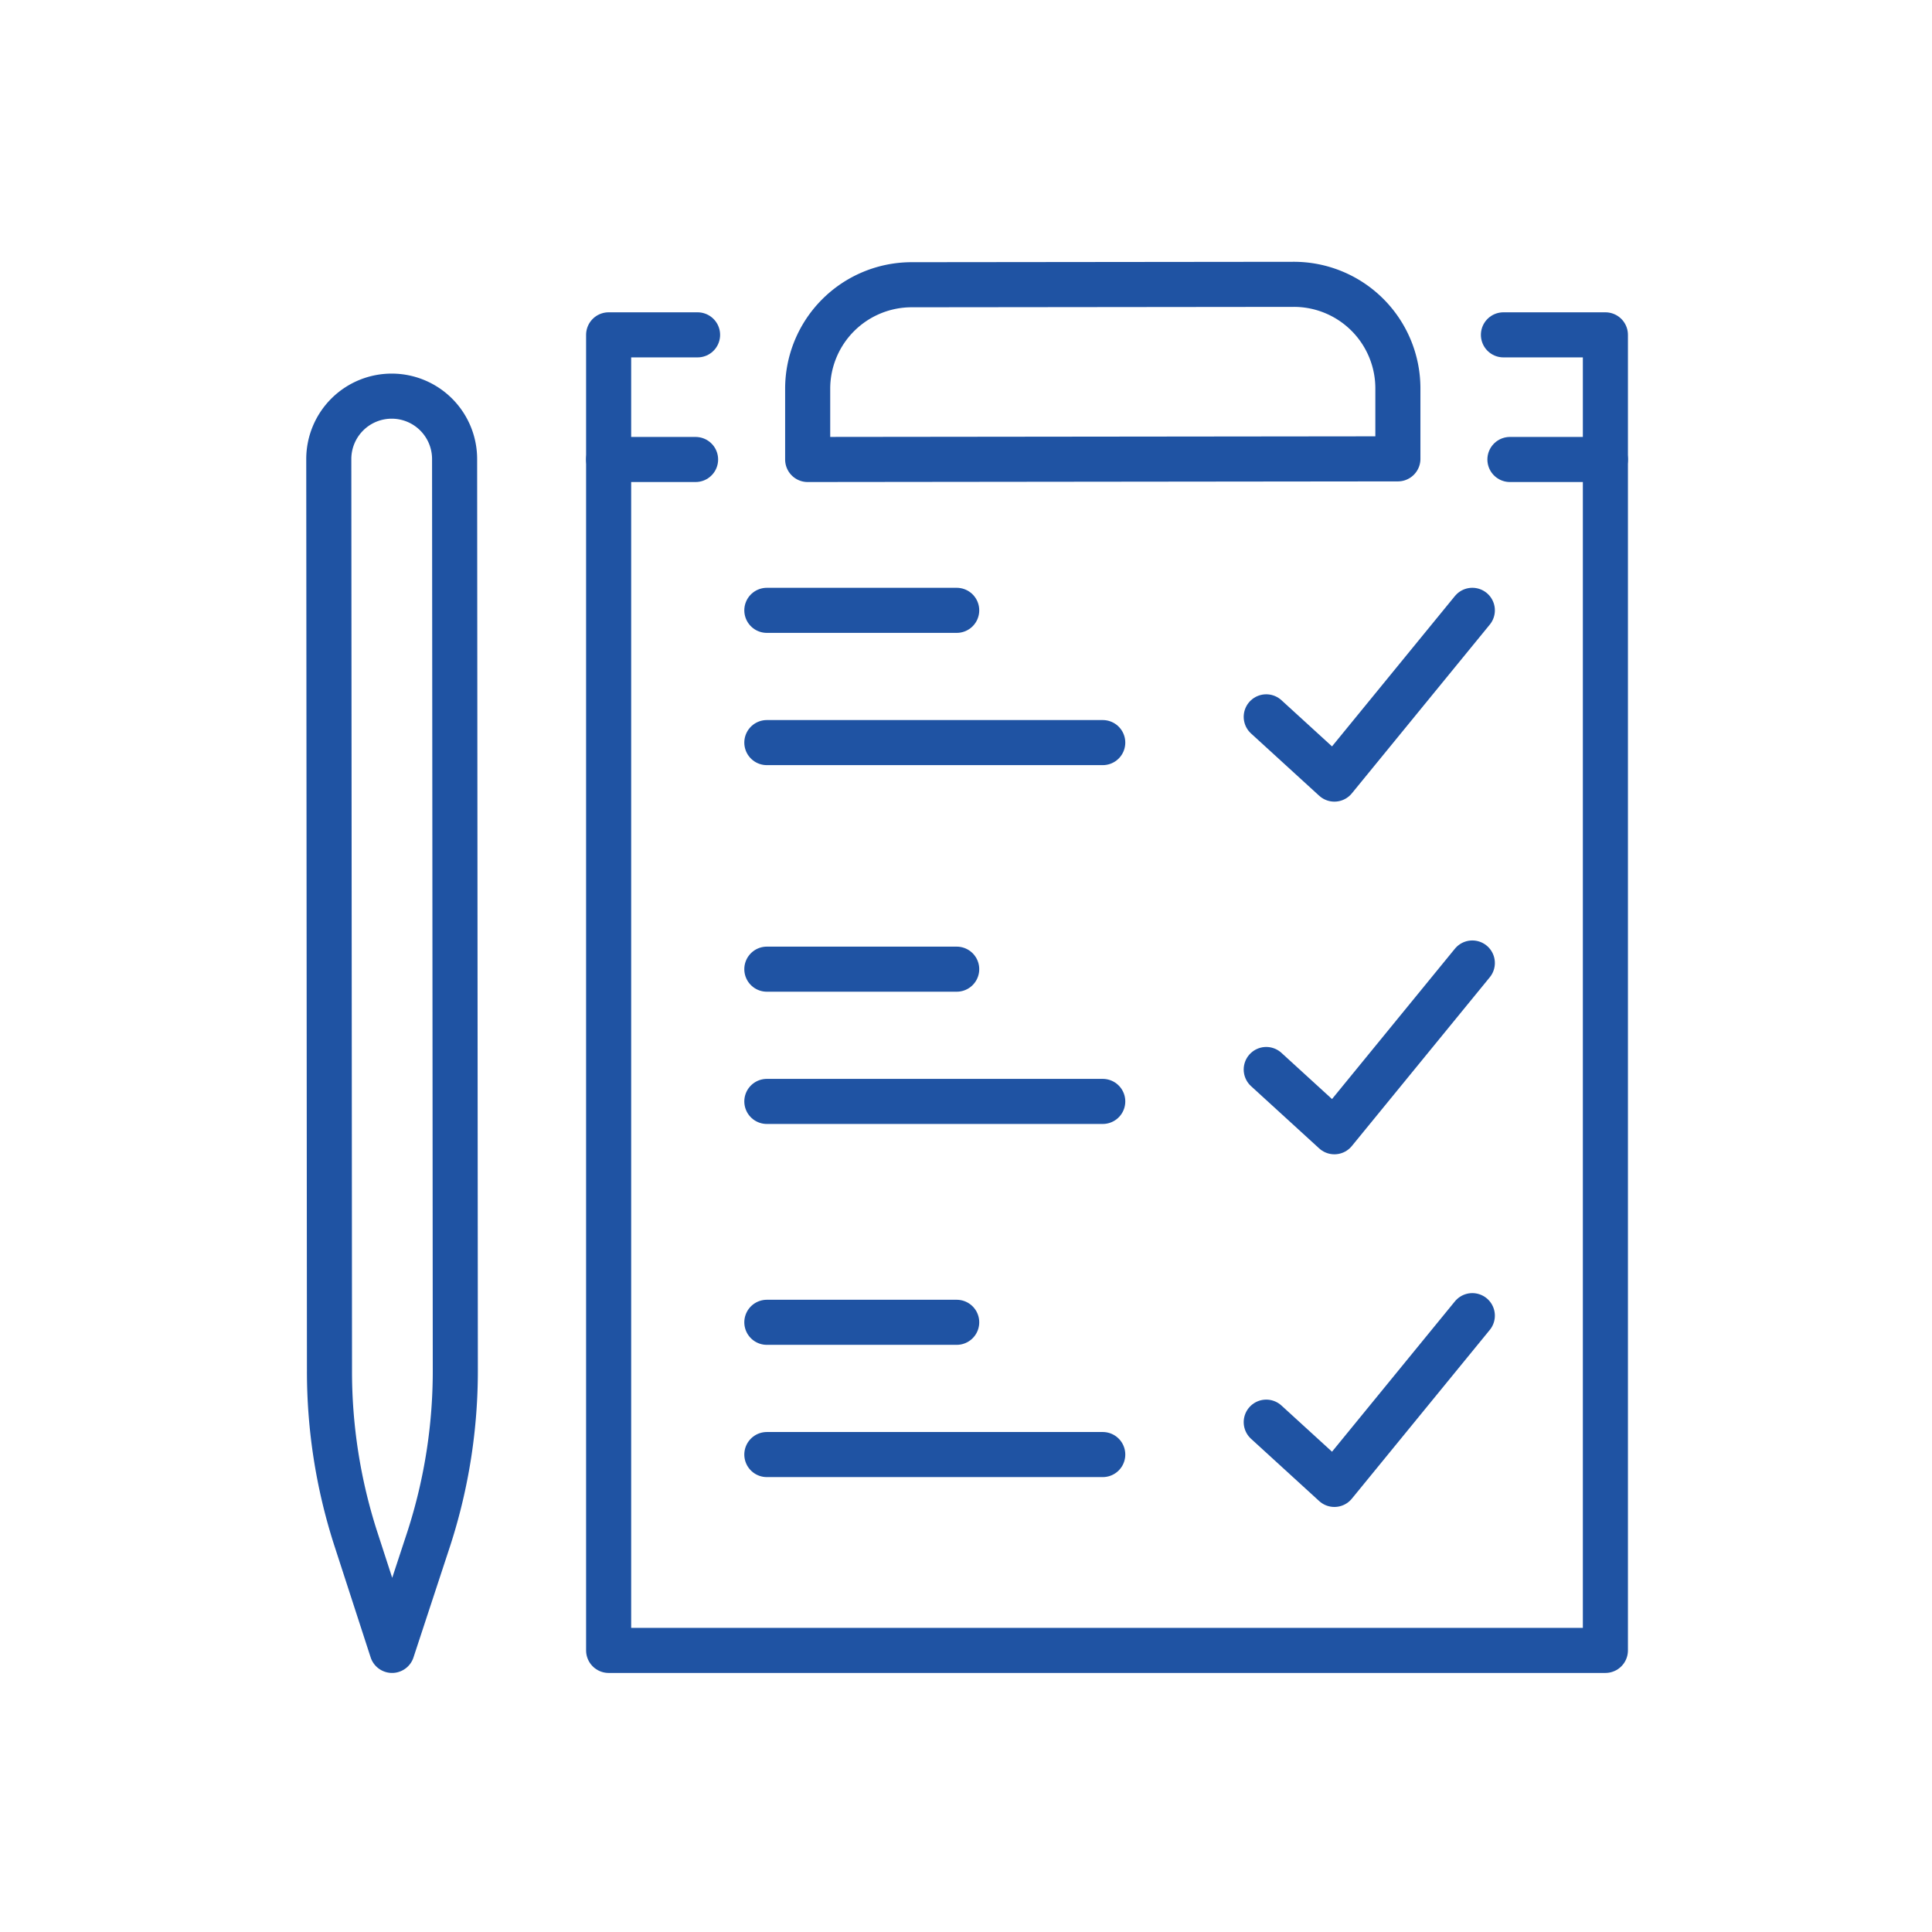
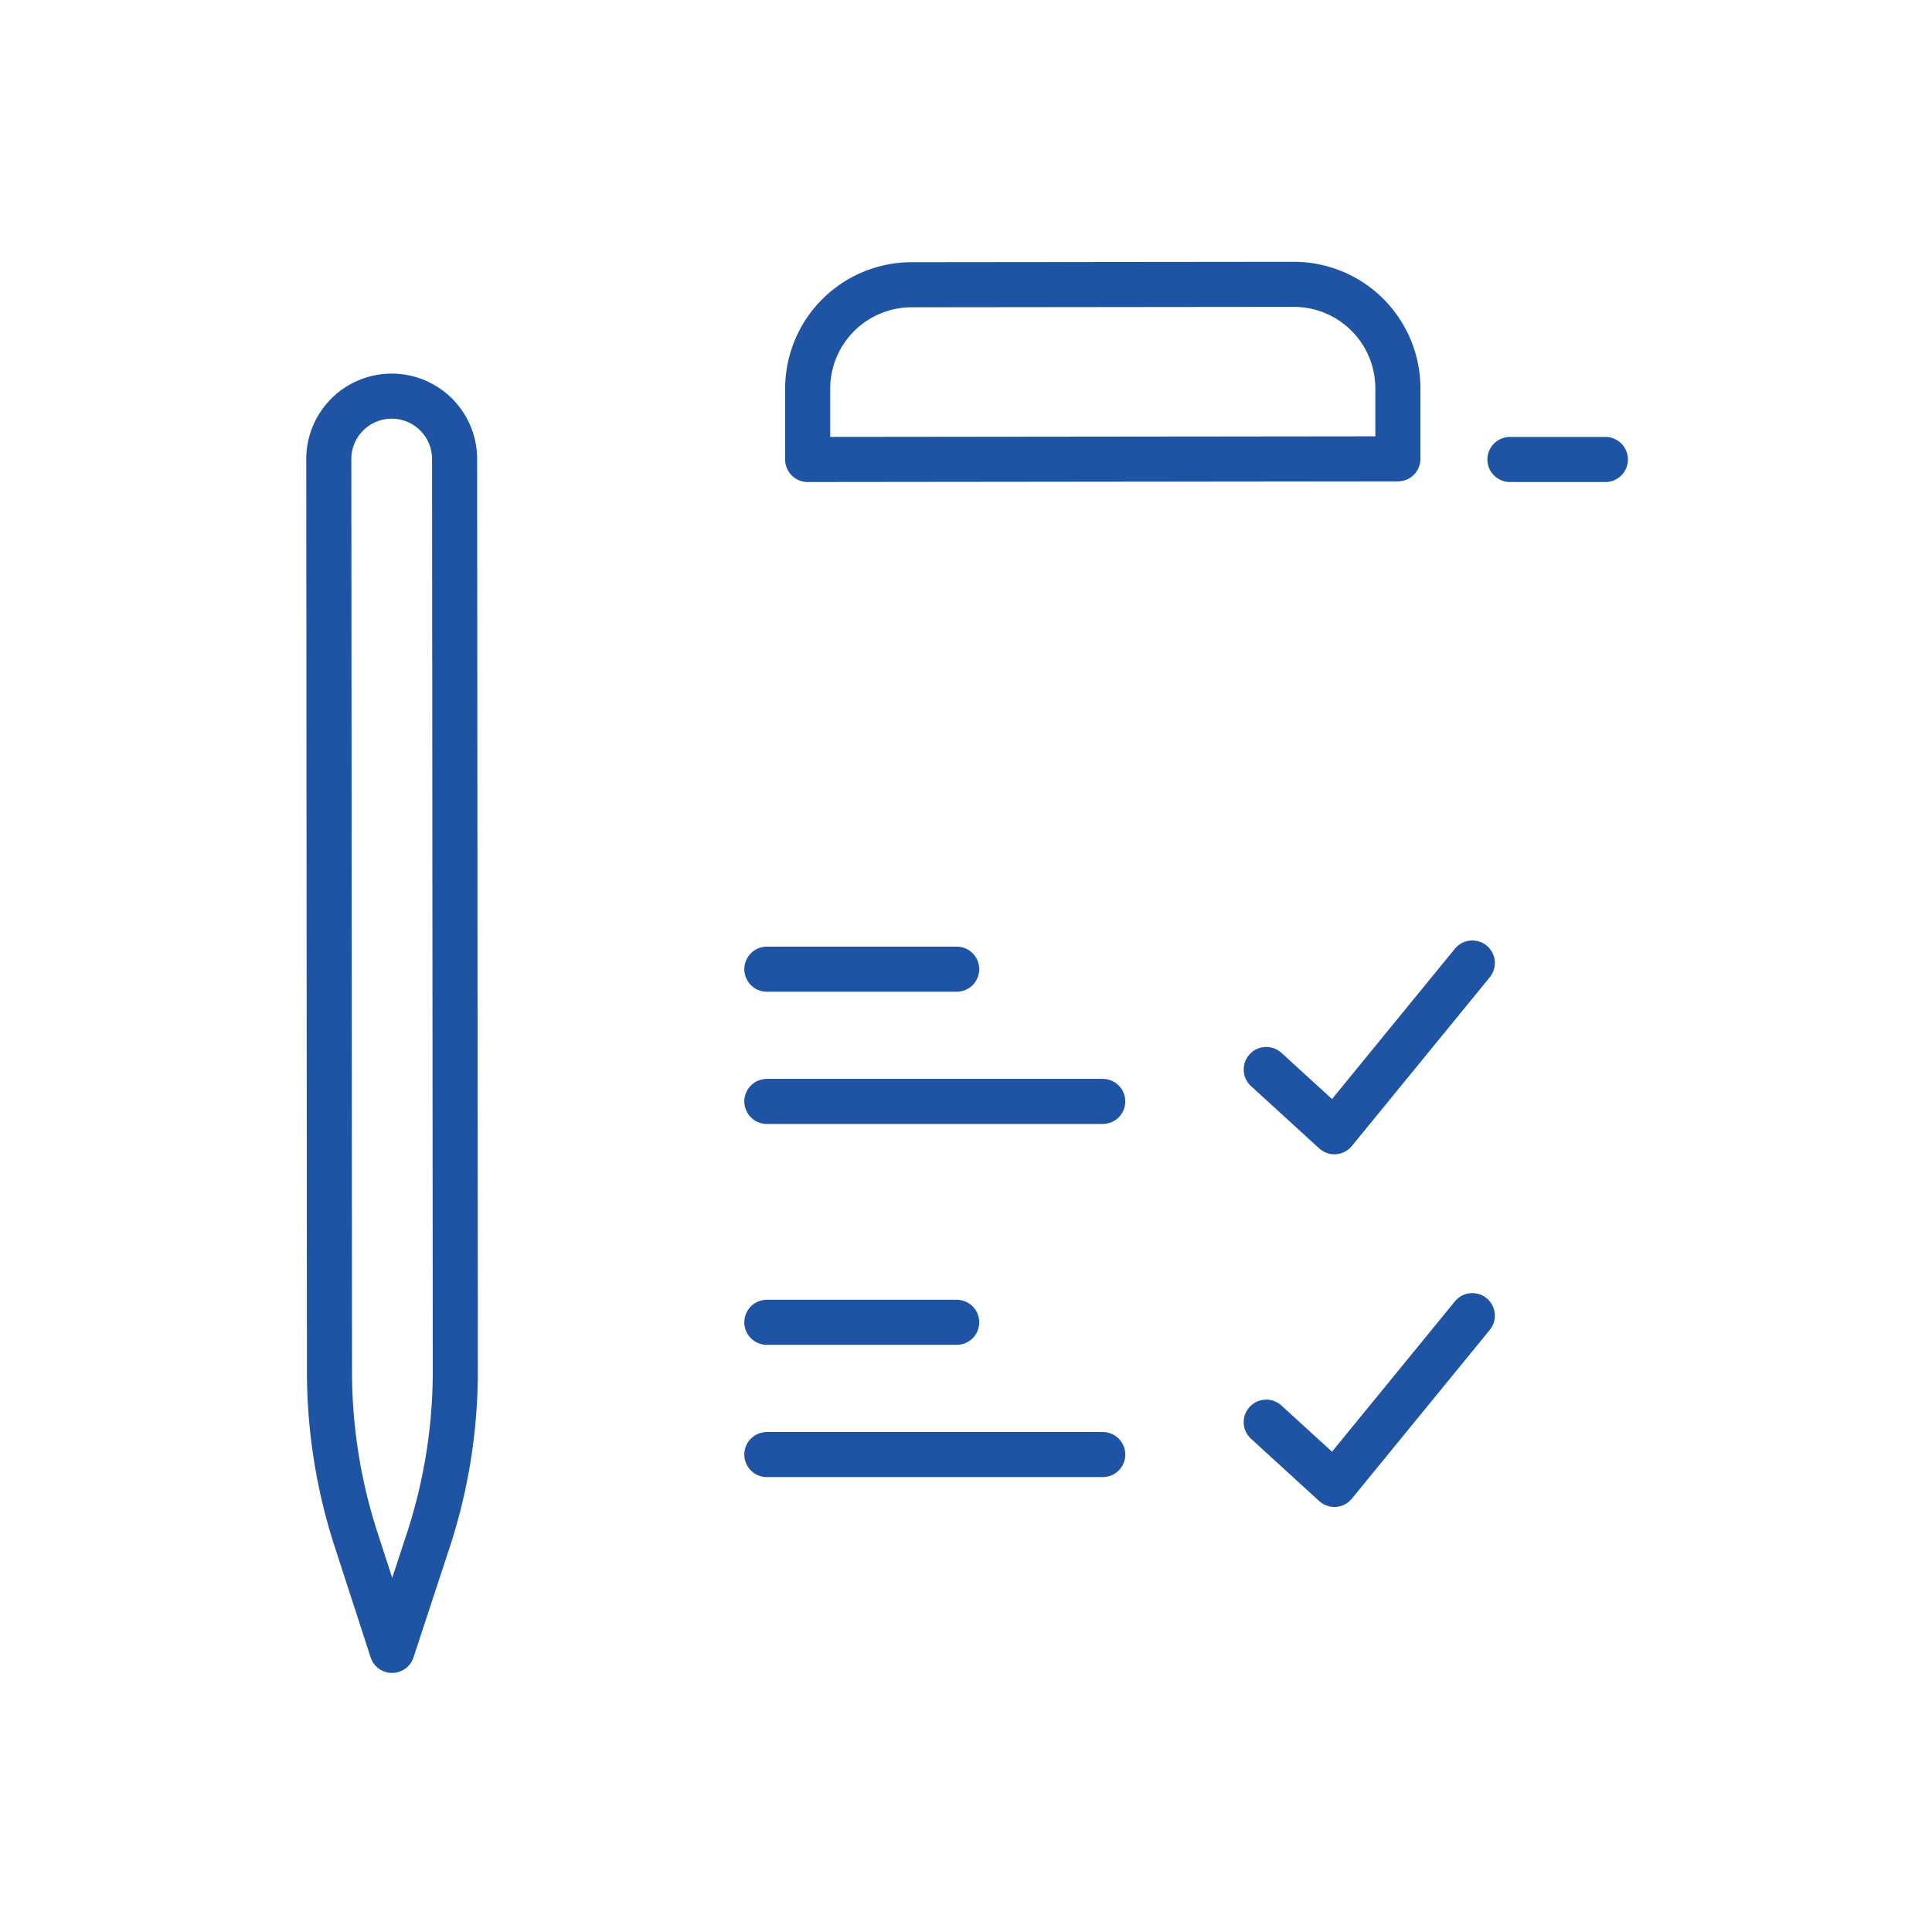
<svg xmlns="http://www.w3.org/2000/svg" width="300" height="300" viewBox="0 0 300 300">
  <defs>
    <clipPath id="clip-path">
      <rect id="Rectangle_10" data-name="Rectangle 10" width="207.012" height="220.898" fill="none" stroke="#1f53a3" stroke-width="7" />
    </clipPath>
  </defs>
  <g id="Group_10" data-name="Group 10" transform="translate(-680 -195)">
    <rect id="Rectangle_12" data-name="Rectangle 12" width="300" height="300" transform="translate(680 195)" fill="none" />
    <g id="Group_7" data-name="Group 7" transform="translate(726.663 234.762)">
      <g id="Group_4" data-name="Group 4">
        <g id="Group_3" data-name="Group 3" clip-path="url(#clip-path)">
-           <path id="Path_2" data-name="Path 2" d="M201.218,15.922H217.05V220.2H62.273V15.922h13.81" transform="translate(-14.428 -3.689)" fill="none" stroke="#1f53a3" stroke-linecap="round" stroke-linejoin="round" stroke-width="7" />
-         </g>
+           </g>
      </g>
-       <path id="Path_3" data-name="Path 3" d="M195.181,88.138l10.583,9.668L227.183,71.6" transform="translate(-45.223 -16.59)" fill="none" stroke="#1f53a3" stroke-linecap="round" stroke-linejoin="round" stroke-width="7" />
      <path id="Path_4" data-name="Path 4" d="M195.181,159.413l10.583,9.668,21.418-26.205" transform="translate(-45.223 -33.104)" fill="none" stroke="#1f53a3" stroke-linecap="round" stroke-linejoin="round" stroke-width="7" />
      <path id="Path_5" data-name="Path 5" d="M195.181,230.687l10.583,9.668,21.418-26.205" transform="translate(-45.223 -49.618)" fill="none" stroke="#1f53a3" stroke-linecap="round" stroke-linejoin="round" stroke-width="7" />
      <g id="Group_6" data-name="Group 6">
        <g id="Group_5" data-name="Group 5" clip-path="url(#clip-path)">
          <path id="Path_6" data-name="Path 6" d="M177.972,5.714l-59.339.062A16.154,16.154,0,0,0,102.5,21.93V32.911l91.647-.1V21.868A16.154,16.154,0,0,0,177.972,5.714Z" transform="translate(-23.748 -1.324)" fill="none" stroke="#1f53a3" stroke-linecap="round" stroke-linejoin="round" stroke-width="7" />
-           <line id="Line_2" data-name="Line 2" x2="52.159" transform="translate(72.412 75.548)" fill="none" stroke="#1f53a3" stroke-linecap="round" stroke-linejoin="round" stroke-width="7" />
-           <line id="Line_3" data-name="Line 3" x2="29.481" transform="translate(72.412 55.011)" fill="none" stroke="#1f53a3" stroke-linecap="round" stroke-linejoin="round" stroke-width="7" />
          <line id="Line_4" data-name="Line 4" x2="52.159" transform="translate(72.412 131.266)" fill="none" stroke="#1f53a3" stroke-linecap="round" stroke-linejoin="round" stroke-width="7" />
          <line id="Line_5" data-name="Line 5" x2="29.481" transform="translate(72.412 110.73)" fill="none" stroke="#1f53a3" stroke-linecap="round" stroke-linejoin="round" stroke-width="7" />
          <line id="Line_6" data-name="Line 6" x2="52.159" transform="translate(72.412 186.1)" fill="none" stroke="#1f53a3" stroke-linecap="round" stroke-linejoin="round" stroke-width="7" />
          <line id="Line_7" data-name="Line 7" x2="29.481" transform="translate(72.412 165.564)" fill="none" stroke="#1f53a3" stroke-linecap="round" stroke-linejoin="round" stroke-width="7" />
          <line id="Line_8" data-name="Line 8" x2="14.824" transform="translate(187.798 31.587)" fill="none" stroke="#1f53a3" stroke-linecap="round" stroke-linejoin="round" stroke-width="7" />
-           <line id="Line_9" data-name="Line 9" x2="13.501" transform="translate(47.845 31.587)" fill="none" stroke="#1f53a3" stroke-linecap="round" stroke-linejoin="round" stroke-width="7" />
          <path id="Path_7" data-name="Path 7" d="M15.668,28.312a9.769,9.769,0,0,0-9.953,9.774l.107,141.47a84.585,84.585,0,0,0,4,25.9l5.719,17.613,5.733-17.43a84.537,84.537,0,0,0,4.087-26.32L25.251,38.071A9.767,9.767,0,0,0,15.668,28.312Z" transform="translate(-1.324 -6.559)" fill="none" stroke="#1f53a3" stroke-linecap="round" stroke-linejoin="round" stroke-width="7" />
        </g>
      </g>
    </g>
  </g>
</svg>